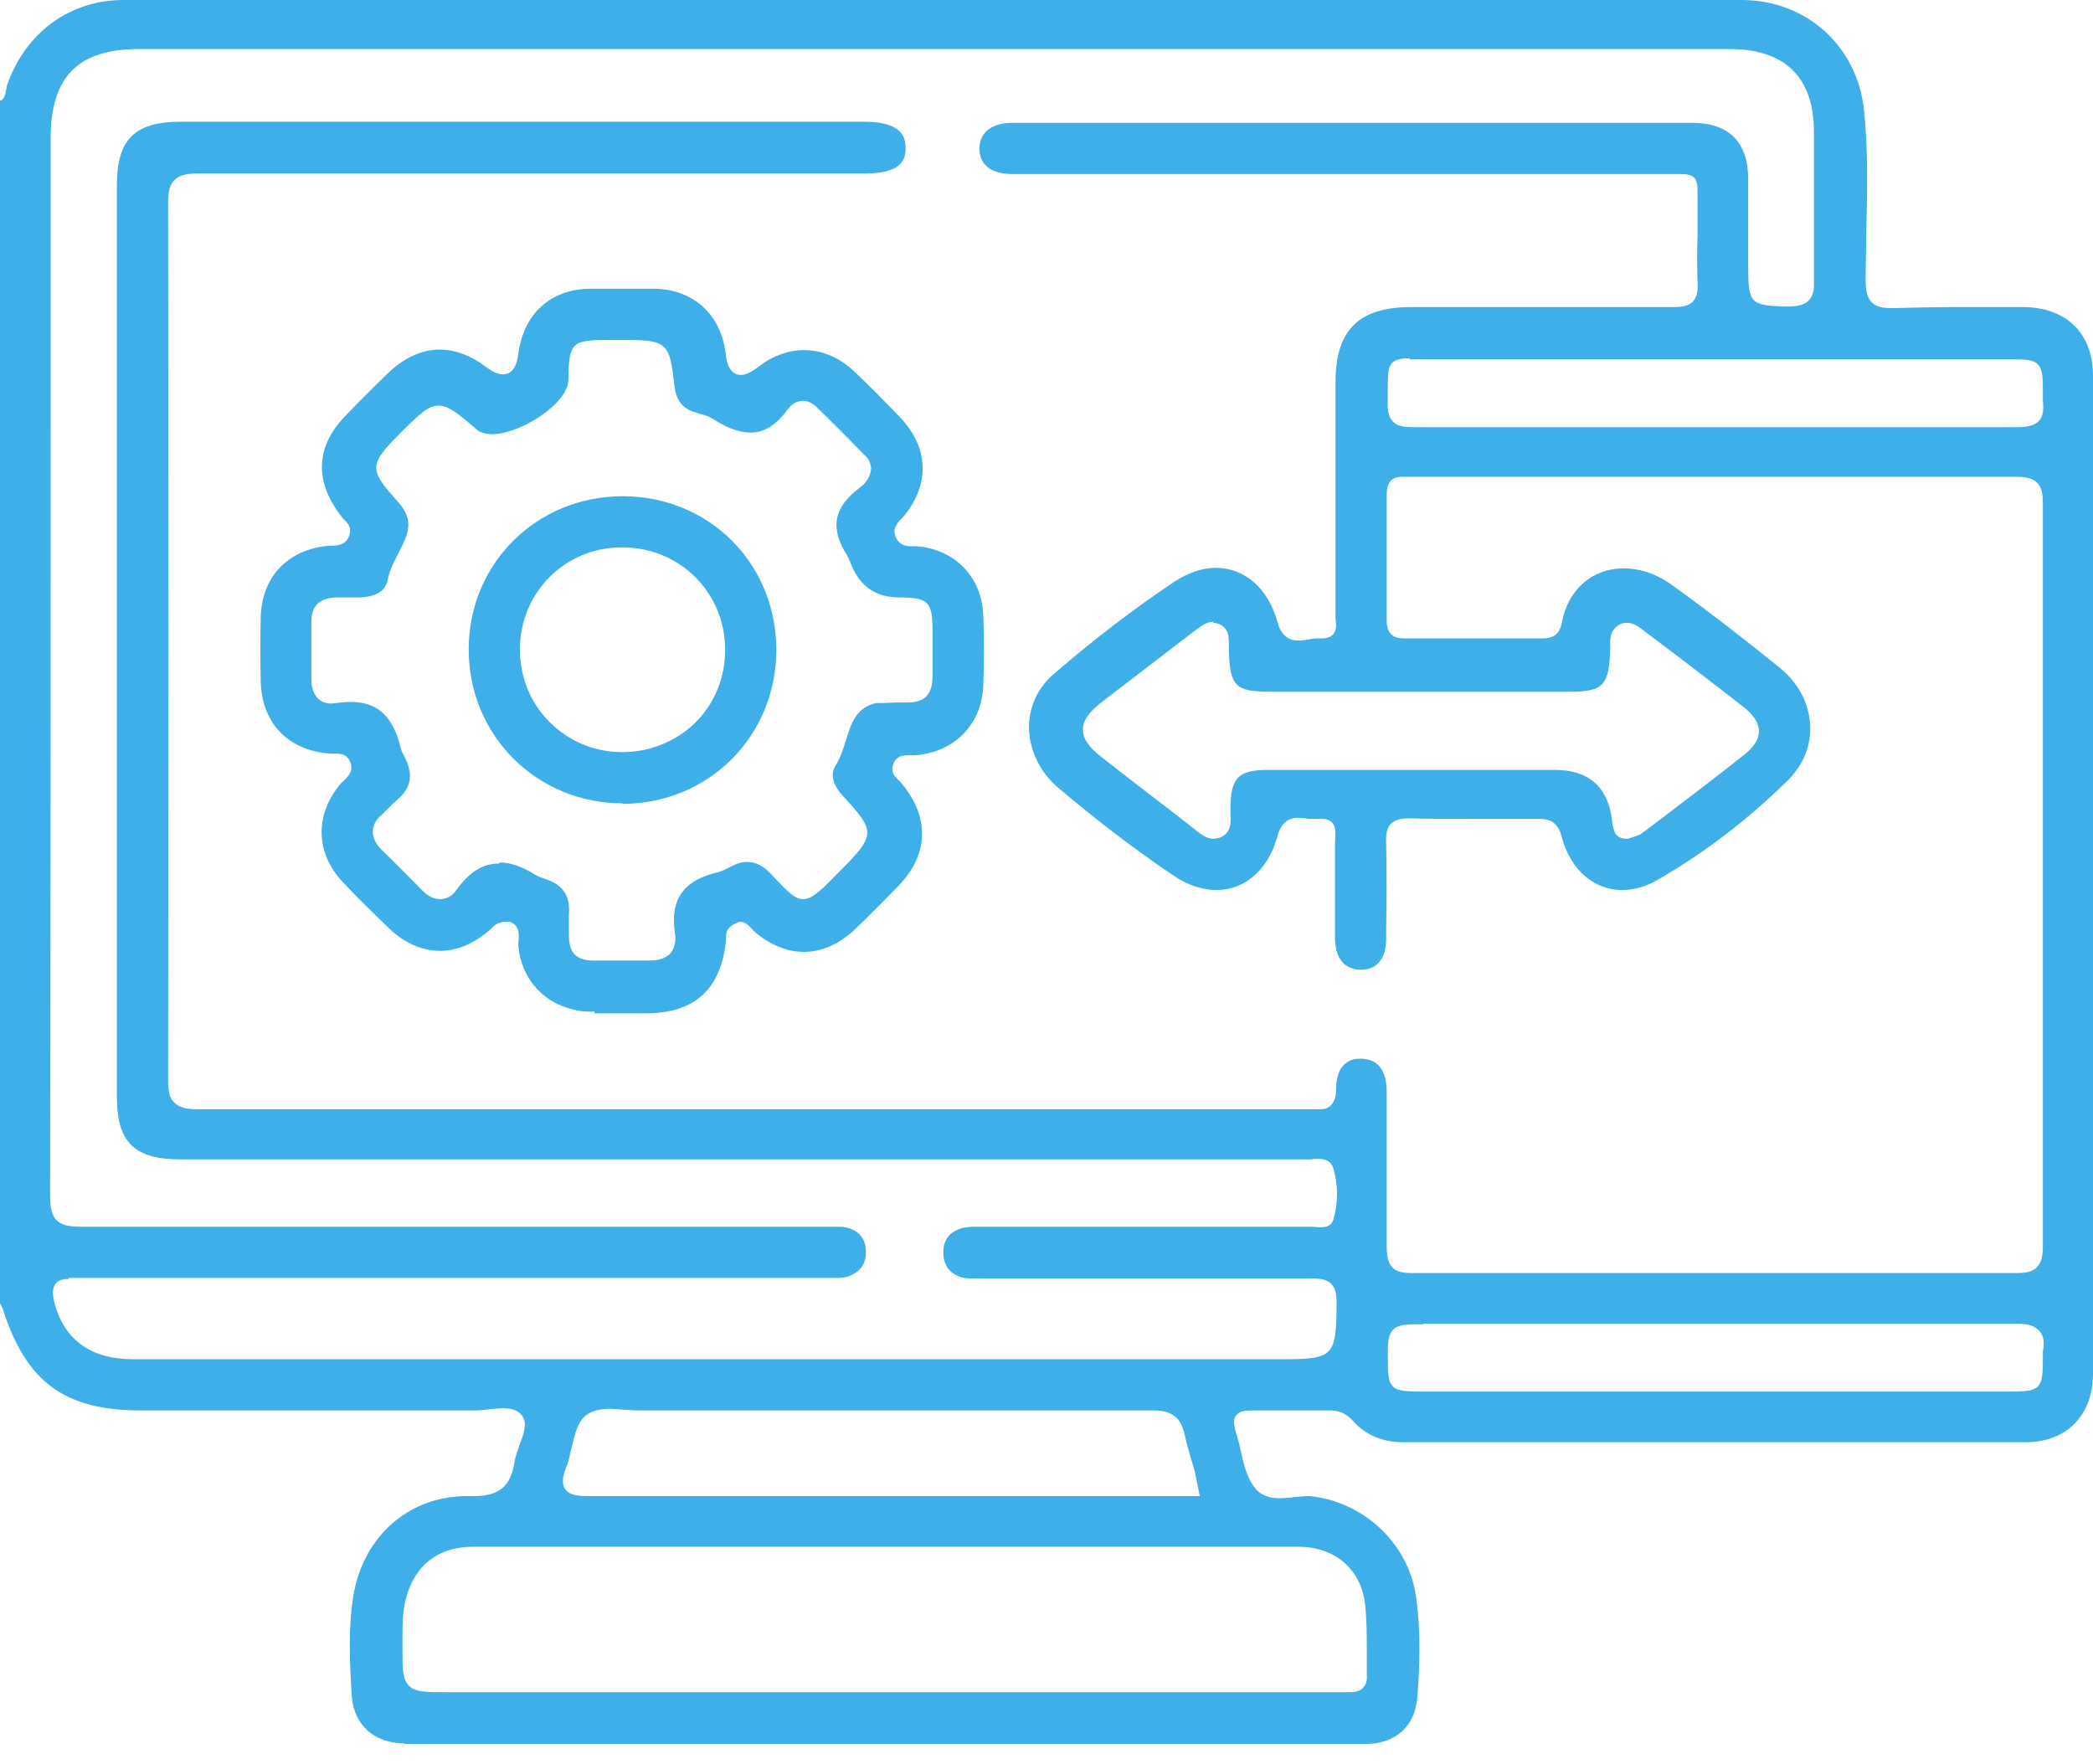
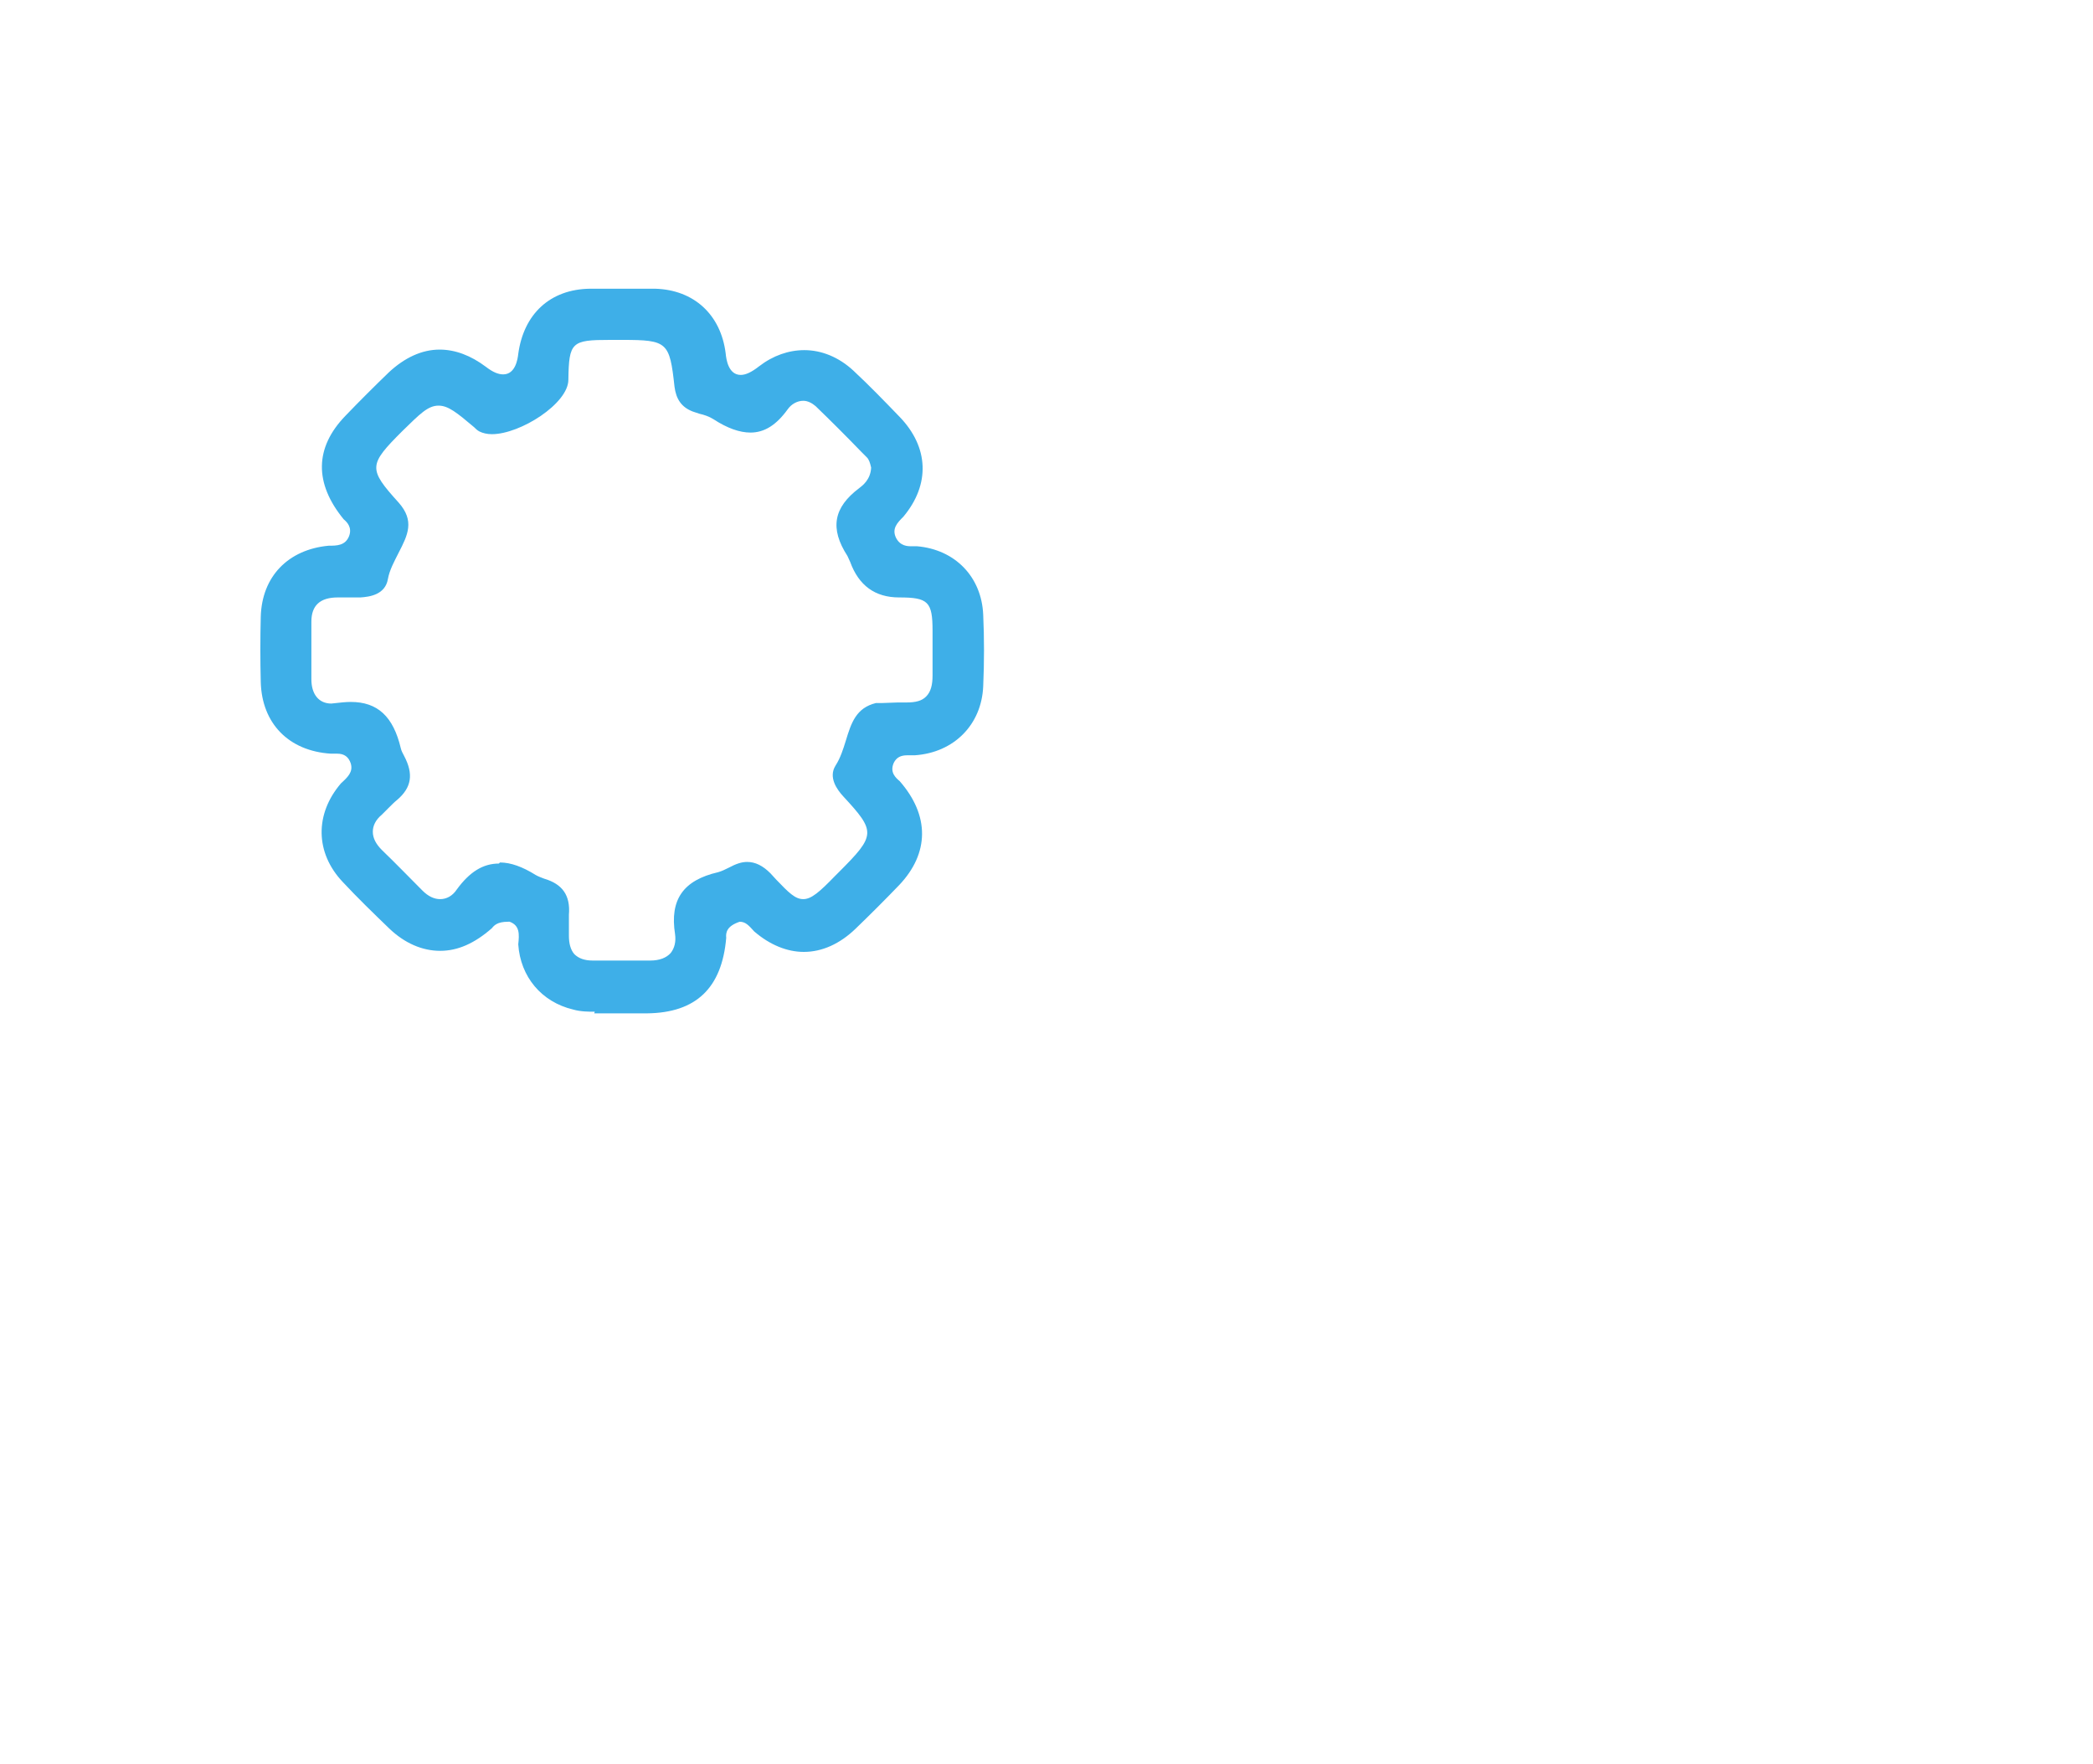
<svg xmlns="http://www.w3.org/2000/svg" width="70" height="59" viewBox="0 0 70 59" fill="none">
-   <path d="M13.531 58.306C12.523 58.306 11.838 57.694 11.766 56.739C11.694 55.586 11.64 54.468 11.82 53.351C12.162 51.369 13.676 50.036 15.622 50.036H15.856C16.685 50.036 17.081 49.712 17.207 48.901C17.225 48.721 17.315 48.541 17.369 48.342C17.514 47.964 17.64 47.622 17.477 47.369C17.297 47.099 16.955 47.099 16.829 47.099C16.685 47.099 16.505 47.117 16.342 47.135C16.18 47.153 16.036 47.171 15.91 47.171H4.703C2.162 47.171 0.865 46.216 0.09 43.766L0 43.586V3.369C0.144 3.351 0.18 3.135 0.216 2.955C0.216 2.883 0.252 2.811 0.27 2.757C0.901 1.045 2.378 0 4.126 0H58.252C60.414 0 62.126 1.55 62.342 3.694C62.486 5.081 62.45 6.523 62.414 7.892C62.414 8.378 62.396 8.883 62.396 9.369C62.396 9.73 62.45 9.946 62.594 10.108C62.739 10.252 62.937 10.306 63.261 10.306C64.036 10.288 64.703 10.27 65.369 10.27H67.73C69.135 10.306 70 11.171 70 12.559C70 23.694 70 34.811 70 45.946C70 47.333 69.117 48.234 67.748 48.234C65.658 48.234 46.937 48.234 46.937 48.234C46.216 48.234 45.658 47.982 45.243 47.514C45.027 47.279 44.793 47.171 44.486 47.171C43.982 47.171 43.514 47.171 43.027 47.171C42.631 47.171 42.252 47.171 41.856 47.171C41.64 47.171 41.441 47.189 41.333 47.351C41.225 47.514 41.279 47.712 41.333 47.892C41.405 48.126 41.459 48.324 41.495 48.523C41.604 48.991 41.712 49.477 42.018 49.82C42.252 50.072 42.577 50.108 42.793 50.108C42.955 50.108 43.117 50.09 43.297 50.072C43.459 50.054 43.622 50.036 43.784 50.036C45.568 50.198 47.081 51.586 47.351 53.351C47.532 54.559 47.477 55.802 47.405 56.739C47.333 57.73 46.685 58.324 45.676 58.324H30.216H13.531V58.306ZM45.045 56.595C45.243 56.595 45.441 56.595 45.586 56.45C45.676 56.36 45.73 56.216 45.712 56.036C45.712 55.784 45.712 55.532 45.712 55.261C45.712 54.703 45.712 54.198 45.658 53.676C45.532 52.486 44.649 51.73 43.423 51.73H15.82C14.631 51.73 13.82 52.378 13.55 53.568C13.459 54 13.46 54.432 13.46 54.847V55.099C13.46 55.802 13.46 56.162 13.676 56.378C13.892 56.595 14.234 56.595 14.919 56.595H43.676H45.063H45.045ZM20.414 47.117C20.054 47.117 19.802 47.189 19.622 47.315C19.315 47.55 19.225 47.964 19.117 48.414C19.063 48.631 19.027 48.847 18.955 49.027C18.847 49.297 18.757 49.586 18.901 49.802C19.009 49.964 19.225 50.036 19.64 50.036C23.207 50.036 26.757 50.036 30.306 50.036H40.126L39.964 49.225C39.838 48.793 39.712 48.396 39.621 47.982C39.495 47.405 39.189 47.171 38.577 47.171C35.027 47.171 31.477 47.171 27.928 47.171H21.477C21.333 47.171 21.171 47.171 21.009 47.153C20.793 47.153 20.613 47.117 20.432 47.117H20.414ZM47.621 44.288C47.063 44.288 46.775 44.288 46.595 44.468C46.414 44.649 46.414 44.919 46.414 45.459C46.414 46.45 46.504 46.541 47.513 46.541H67.225C68.252 46.541 68.324 46.45 68.324 45.405V45.207C68.378 44.901 68.36 44.685 68.216 44.523C68.036 44.306 67.73 44.27 67.423 44.27C65.766 44.27 64.126 44.27 62.486 44.27H47.604L47.621 44.288ZM2.306 42.775C2.18 42.775 1.982 42.775 1.856 42.937C1.73 43.117 1.766 43.351 1.82 43.568C2.144 44.811 3.045 45.459 4.45 45.459H42.865C44.595 45.459 44.685 45.369 44.703 43.658C44.703 43.279 44.667 43.081 44.523 42.937C44.396 42.811 44.216 42.757 43.892 42.757C41.73 42.757 39.604 42.757 37.459 42.757H32.541C32.541 42.757 32.342 42.757 32.234 42.739C31.784 42.631 31.549 42.342 31.549 41.874C31.549 41.441 31.784 41.171 32.216 41.063C32.324 41.045 32.45 41.027 32.541 41.027H43.856C44.09 41.045 44.144 41.045 44.198 41.045C44.468 41.045 44.559 40.901 44.594 40.793C44.757 40.234 44.757 39.622 44.594 39.081C44.559 38.937 44.432 38.757 44.108 38.757C44.018 38.757 43.928 38.757 43.838 38.775H43.622H6.036C4.486 38.775 3.91 38.198 3.91 36.685C3.91 26.523 3.91 16.342 3.91 6.18C3.91 4.667 4.504 4.072 6.036 4.072H28.919C29.477 4.072 29.874 4.18 30.09 4.396C30.216 4.523 30.288 4.703 30.288 4.955C30.288 5.369 30.126 5.802 28.919 5.802H19.802C15.423 5.802 11.027 5.802 6.649 5.802C6.288 5.802 6.018 5.838 5.838 6.018C5.676 6.18 5.622 6.396 5.622 6.793C5.64 16.577 5.64 26.36 5.622 36.126C5.622 36.523 5.676 36.739 5.838 36.883C5.982 37.027 6.216 37.099 6.577 37.099C11.586 37.099 16.576 37.099 21.585 37.099H43.838H44.09C44.234 37.099 44.396 37.099 44.523 36.955C44.631 36.847 44.685 36.667 44.685 36.432C44.685 36.072 44.775 35.784 44.937 35.622C45.081 35.477 45.261 35.405 45.514 35.405C46.09 35.423 46.378 35.784 46.378 36.541V37.622C46.378 38.973 46.378 40.324 46.378 41.694C46.378 42.036 46.432 42.234 46.559 42.378C46.685 42.523 46.883 42.577 47.225 42.577C50.595 42.577 53.964 42.577 57.333 42.577C60.703 42.577 67.441 42.577 67.441 42.577C67.784 42.577 68 42.523 68.126 42.378C68.288 42.216 68.324 41.964 68.324 41.658C68.324 33.387 68.324 25.117 68.324 16.847C68.324 16.486 68.27 16.27 68.126 16.144C67.982 16 67.784 15.946 67.441 15.946C63.387 15.946 59.351 15.946 55.315 15.946H46.919C46.721 15.946 46.613 15.982 46.523 16.072C46.432 16.162 46.378 16.306 46.378 16.523C46.378 17.91 46.378 19.315 46.378 20.721C46.378 20.955 46.414 21.099 46.523 21.207C46.631 21.315 46.757 21.351 46.973 21.351H51.586C51.838 21.351 52.144 21.297 52.234 20.829C52.432 19.73 53.243 19.009 54.306 19.009C54.865 19.009 55.441 19.207 55.946 19.586C57.171 20.468 58.36 21.387 59.532 22.342C60.144 22.829 60.505 23.532 60.541 24.252C60.577 24.937 60.306 25.586 59.802 26.09C58.468 27.405 57.009 28.523 55.441 29.423C55.045 29.658 54.649 29.766 54.252 29.766C53.297 29.766 52.522 29.081 52.234 28C52.126 27.568 51.91 27.387 51.477 27.387C50.685 27.387 49.91 27.387 49.135 27.387C48.468 27.387 47.802 27.387 47.135 27.369C46.829 27.369 46.649 27.423 46.523 27.549C46.396 27.676 46.342 27.874 46.36 28.18C46.378 29.153 46.378 30.108 46.36 31.081V31.405C46.36 32.054 46.054 32.432 45.514 32.432C44.973 32.432 44.667 32.054 44.649 31.423C44.649 30.919 44.649 30.414 44.649 29.91C44.649 29.333 44.649 28.775 44.649 28.198C44.667 27.856 44.685 27.658 44.559 27.514C44.505 27.459 44.396 27.387 44.234 27.387H44.018C44.018 27.387 43.856 27.387 43.766 27.387C43.658 27.369 43.532 27.351 43.423 27.351C43.063 27.351 42.829 27.549 42.721 27.982C42.414 29.081 41.64 29.766 40.685 29.766C40.216 29.766 39.712 29.604 39.243 29.279C37.982 28.432 36.685 27.441 35.387 26.342C34.775 25.82 34.432 25.099 34.414 24.342C34.414 23.64 34.703 23.009 35.225 22.558C36.577 21.387 37.946 20.342 39.297 19.441C39.748 19.153 40.216 18.991 40.667 18.991C41.622 18.991 42.414 19.676 42.721 20.793C42.829 21.207 43.063 21.423 43.423 21.423C43.532 21.423 43.658 21.405 43.766 21.387C43.874 21.369 43.946 21.351 44.036 21.351H44.234C44.414 21.351 44.522 21.279 44.577 21.225C44.721 21.081 44.685 20.847 44.667 20.685V12.775C44.667 11.045 45.441 10.27 47.189 10.27H51.495C52.991 10.27 54.486 10.27 55.982 10.27C56.306 10.27 56.486 10.216 56.613 10.09C56.739 9.964 56.793 9.766 56.775 9.477C56.757 8.937 56.757 8.396 56.775 7.874V6.559C56.775 6.252 56.775 6.072 56.667 5.946C56.559 5.838 56.396 5.82 56.162 5.82H33.856C33.153 5.82 32.757 5.514 32.757 4.973C32.757 4.432 33.171 4.108 33.856 4.108H56.595C57.82 4.108 58.468 4.757 58.468 5.982C58.468 6.667 58.468 7.351 58.468 8.018V8.919C58.468 10.144 58.541 10.216 59.712 10.252C60.144 10.252 60.342 10.198 60.486 10.054C60.631 9.91 60.685 9.712 60.667 9.369C60.667 8.414 60.667 7.459 60.667 6.505C60.667 5.802 60.667 5.117 60.667 4.414C60.667 2.577 59.694 1.64 57.838 1.64H4.649C2.613 1.64 1.694 2.559 1.694 4.631V12.018C1.694 21.351 1.694 30.685 1.676 40.018C1.676 40.414 1.748 40.667 1.892 40.811C2.072 40.991 2.342 41.027 2.721 41.027C6.793 41.027 23.081 41.027 23.081 41.027H27.928C28.072 41.027 28.18 41.027 28.27 41.045C28.685 41.135 28.919 41.369 28.955 41.766C28.991 42.18 28.847 42.468 28.468 42.649C28.324 42.721 28.162 42.739 28.018 42.739H2.883C2.721 42.739 2.559 42.739 2.396 42.739H2.27L2.306 42.775ZM40.595 20.793C40.36 20.793 40.162 20.937 40 21.063C38.901 21.91 37.856 22.703 36.829 23.495C36.414 23.82 36.216 24.108 36.216 24.396C36.216 24.685 36.396 24.973 36.811 25.297C37.658 25.964 38.505 26.613 39.351 27.261L39.856 27.658C40.144 27.892 40.342 28.054 40.595 28.054L40.793 28.018C41.189 27.856 41.171 27.495 41.153 27.225V27.045C41.153 26 41.423 25.748 42.432 25.748H51.982C53.123 25.748 53.766 26.3 53.91 27.405C53.91 27.532 53.946 27.658 53.982 27.766C54.054 28.054 54.342 28.054 54.432 28.054C54.721 27.964 54.847 27.928 54.955 27.838L55.622 27.333C56.541 26.631 57.477 25.928 58.378 25.207C58.685 24.955 58.829 24.703 58.829 24.45C58.829 24.18 58.649 23.91 58.306 23.64C57.243 22.811 56.162 21.982 55.081 21.171C54.847 20.991 54.649 20.829 54.414 20.829C54.324 20.829 54.234 20.847 54.144 20.901C53.838 21.081 53.838 21.405 53.856 21.64C53.82 22.937 53.64 23.135 52.468 23.135H42.505C41.315 23.135 41.135 22.955 41.099 21.748C41.099 21.369 41.135 21.063 40.829 20.901C40.739 20.847 40.649 20.829 40.559 20.829L40.595 20.793ZM47.135 11.982C46.414 11.982 46.414 12.27 46.414 12.955V13.405C46.396 13.748 46.45 13.946 46.577 14.09C46.703 14.234 46.919 14.288 47.225 14.288C48.901 14.288 50.559 14.288 52.216 14.288H64.883C65.748 14.288 66.613 14.288 67.477 14.288C67.856 14.288 68.054 14.216 68.198 14.072C68.324 13.928 68.36 13.712 68.324 13.387C68.324 13.333 68.324 13.261 68.324 13.207C68.324 12.631 68.324 12.342 68.144 12.18C67.982 12.018 67.73 12.018 67.243 12.018H47.135V11.982Z" fill="#3EAFE8" />
  <path d="M19.892 33.836C19.694 33.836 19.423 33.836 19.171 33.764C18.108 33.512 17.405 32.665 17.333 31.584C17.369 31.242 17.387 30.953 17.045 30.827C17.027 30.827 17.009 30.827 16.991 30.827C16.631 30.827 16.523 30.953 16.45 31.044C15.874 31.548 15.315 31.8 14.721 31.8C14.126 31.8 13.532 31.548 13.009 31.044C12.486 30.539 11.964 30.035 11.46 29.494C10.54 28.521 10.523 27.224 11.405 26.197C11.622 25.999 11.82 25.818 11.73 25.53C11.658 25.314 11.514 25.206 11.279 25.206H11.063C9.658 25.116 8.757 24.197 8.721 22.809C8.703 22.089 8.703 21.35 8.721 20.629C8.757 19.278 9.64 18.377 10.991 18.251C11.261 18.251 11.55 18.251 11.676 17.927C11.784 17.638 11.604 17.458 11.495 17.368C10.505 16.161 10.523 14.972 11.55 13.909C12.018 13.422 12.505 12.935 13.009 12.449C13.532 11.963 14.108 11.692 14.703 11.692C15.225 11.692 15.748 11.89 16.252 12.269C16.486 12.449 16.667 12.521 16.829 12.521C17.243 12.521 17.315 11.999 17.333 11.836C17.514 10.503 18.396 9.674 19.73 9.656C20.108 9.656 20.468 9.656 20.847 9.656C21.225 9.656 21.568 9.656 21.91 9.656C23.207 9.692 24.108 10.521 24.27 11.818C24.288 12.017 24.36 12.539 24.775 12.539C24.937 12.539 25.135 12.449 25.387 12.251C25.856 11.89 26.378 11.71 26.901 11.71C27.477 11.71 28.054 11.944 28.541 12.395C29.081 12.899 29.586 13.422 30.09 13.944C31.063 14.954 31.117 16.197 30.216 17.278C30.018 17.476 29.82 17.674 29.964 17.981C30.108 18.269 30.36 18.269 30.486 18.269H30.667C31.946 18.377 32.829 19.296 32.883 20.557C32.919 21.35 32.919 22.143 32.883 22.953C32.829 24.233 31.91 25.17 30.595 25.26H30.342C30.126 25.26 29.982 25.332 29.892 25.512C29.748 25.836 29.964 26.017 30.09 26.125C31.099 27.278 31.081 28.539 30.072 29.602C29.604 30.089 29.117 30.575 28.613 31.062C28.09 31.566 27.495 31.836 26.883 31.836C26.324 31.836 25.748 31.602 25.225 31.152C25.045 30.953 24.937 30.827 24.739 30.827C24.306 30.972 24.27 31.188 24.288 31.368C24.144 33.044 23.279 33.873 21.64 33.891H19.874L19.892 33.836ZM16.721 28.845C17.081 28.845 17.477 28.99 17.91 29.26C18 29.314 18.108 29.35 18.198 29.386C18.811 29.566 19.081 29.945 19.027 30.593C19.027 30.719 19.027 30.845 19.027 30.99C19.027 31.098 19.027 31.188 19.027 31.296C19.027 31.548 19.081 31.764 19.207 31.909C19.351 32.053 19.55 32.125 19.82 32.125H21.748C22.054 32.125 22.288 32.035 22.432 31.872C22.559 31.71 22.613 31.494 22.577 31.242C22.396 30.089 22.847 29.44 24.018 29.17C24.144 29.134 24.252 29.08 24.36 29.026C24.631 28.881 24.811 28.827 24.991 28.827C25.261 28.827 25.514 28.953 25.766 29.206L25.964 29.422C26.378 29.854 26.595 30.071 26.865 30.071C27.135 30.071 27.405 29.836 27.928 29.296L28.054 29.17C29.297 27.927 29.297 27.818 28.198 26.629C28 26.413 27.694 25.999 27.946 25.602C28.108 25.35 28.198 25.062 28.288 24.773C28.468 24.179 28.631 23.674 29.297 23.512H29.514L30.018 23.494H30.306C30.631 23.494 30.829 23.44 30.973 23.296C31.135 23.134 31.189 22.899 31.189 22.593C31.189 22.287 31.189 21.962 31.189 21.656V21.098C31.189 20.125 31.045 19.981 30.072 19.981C29.267 19.981 28.721 19.584 28.433 18.791L28.342 18.593C27.748 17.674 27.874 16.972 28.739 16.323C28.829 16.251 29.117 16.053 29.135 15.638C29.099 15.476 29.063 15.368 28.991 15.296L28.811 15.116C28.306 14.593 27.802 14.089 27.279 13.584C27.153 13.476 27.009 13.404 26.865 13.404C26.667 13.404 26.468 13.512 26.342 13.692C25.964 14.215 25.567 14.467 25.099 14.467C24.739 14.467 24.324 14.323 23.856 14.017C23.712 13.927 23.55 13.873 23.387 13.836L23.171 13.764C22.793 13.62 22.613 13.35 22.559 12.935C22.396 11.44 22.324 11.368 20.811 11.368H20.396C19.117 11.368 19.027 11.44 19.009 12.701C19.009 13.494 17.405 14.521 16.45 14.521C16.288 14.521 16.144 14.485 16.036 14.431C15.964 14.395 15.91 14.341 15.856 14.287C15.279 13.8 14.991 13.566 14.667 13.566C14.306 13.566 14.036 13.854 13.46 14.413C12.324 15.548 12.306 15.674 13.333 16.809C13.874 17.422 13.64 17.89 13.333 18.485C13.189 18.773 13.027 19.062 12.973 19.368C12.883 19.89 12.36 19.962 12.054 19.981H11.586H11.297C10.703 19.981 10.414 20.251 10.414 20.791C10.414 21.44 10.414 22.071 10.414 22.719C10.414 23.224 10.667 23.53 11.081 23.53C11.405 23.494 11.568 23.476 11.73 23.476C12.631 23.476 13.153 23.963 13.405 25.026C13.424 25.116 13.477 25.206 13.514 25.278C13.838 25.89 13.766 26.341 13.279 26.755C13.189 26.827 13.099 26.918 13.009 27.008C12.919 27.098 12.847 27.17 12.775 27.242C12.559 27.422 12.469 27.62 12.469 27.818C12.469 28.035 12.577 28.233 12.775 28.431C13.243 28.881 13.676 29.332 14.126 29.782C14.324 29.981 14.523 30.071 14.721 30.071C14.937 30.071 15.135 29.963 15.279 29.746C15.712 29.152 16.162 28.881 16.685 28.881L16.721 28.845Z" fill="#3EAFE8" />
-   <path d="M20.811 26.866C19.423 26.866 18.126 26.325 17.171 25.37C16.198 24.398 15.676 23.1 15.676 21.713C15.676 18.848 17.946 16.596 20.829 16.596C23.712 16.596 25.964 18.848 25.964 21.731C25.964 24.614 23.712 26.866 20.847 26.884H20.811V26.866ZM20.793 18.307C18.901 18.307 17.405 19.803 17.387 21.695C17.387 22.632 17.73 23.497 18.378 24.145C19.027 24.794 19.874 25.154 20.811 25.154C21.748 25.154 22.613 24.794 23.261 24.163C23.91 23.515 24.252 22.65 24.252 21.731C24.252 19.821 22.739 18.307 20.811 18.307H20.793Z" fill="#3EAFE8" />
</svg>